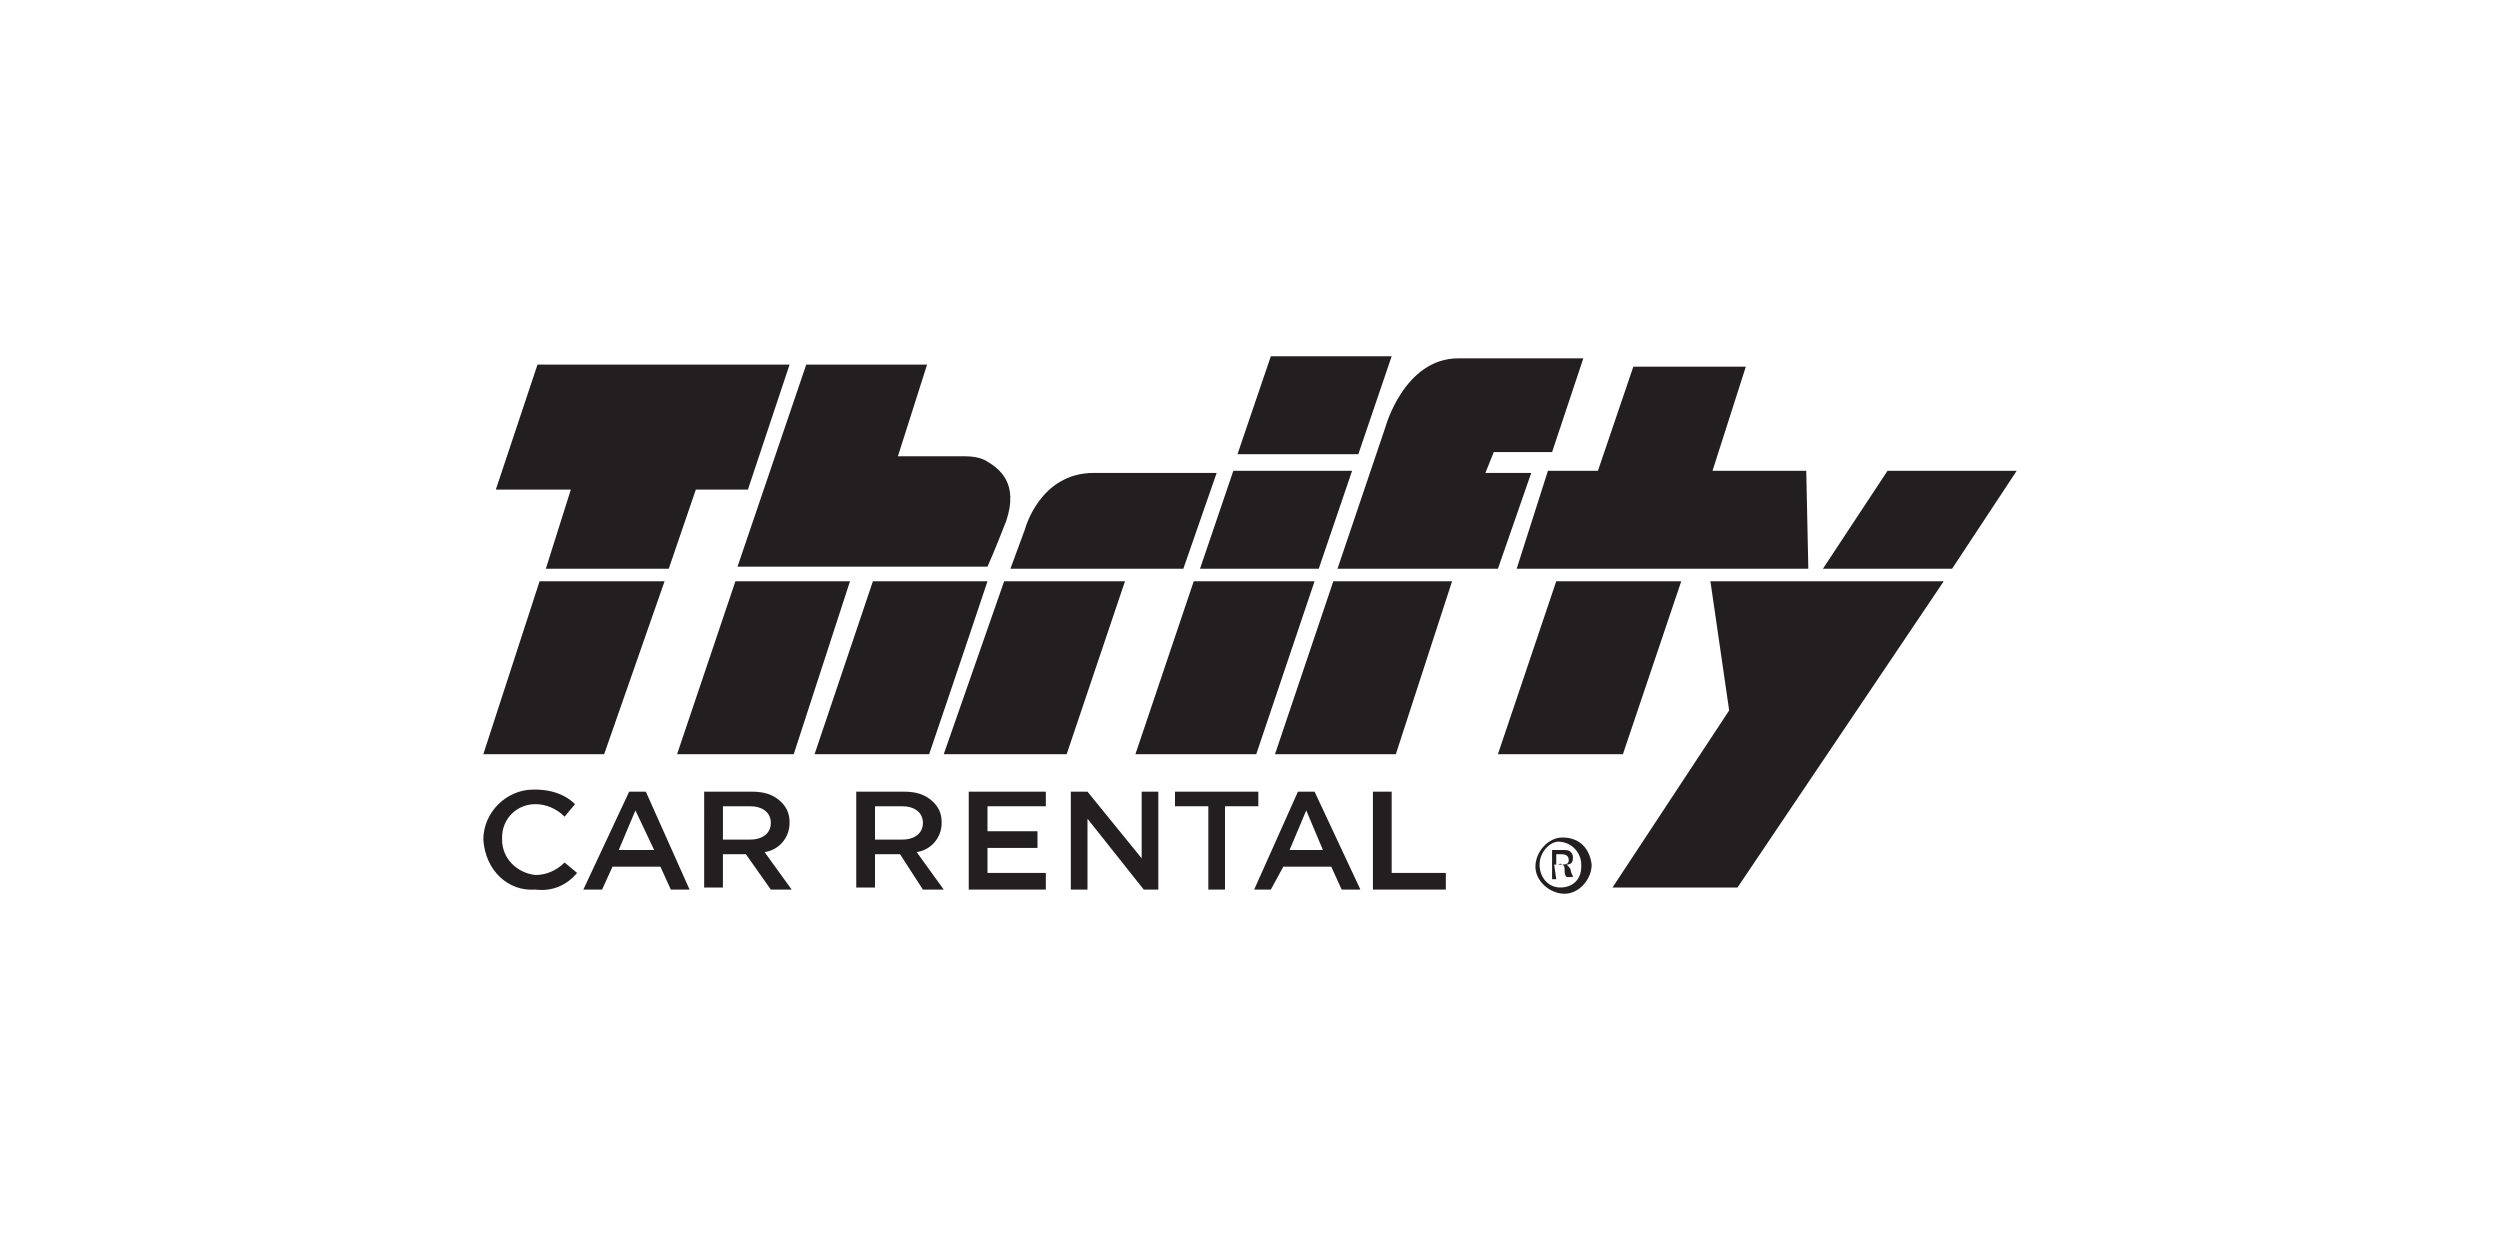
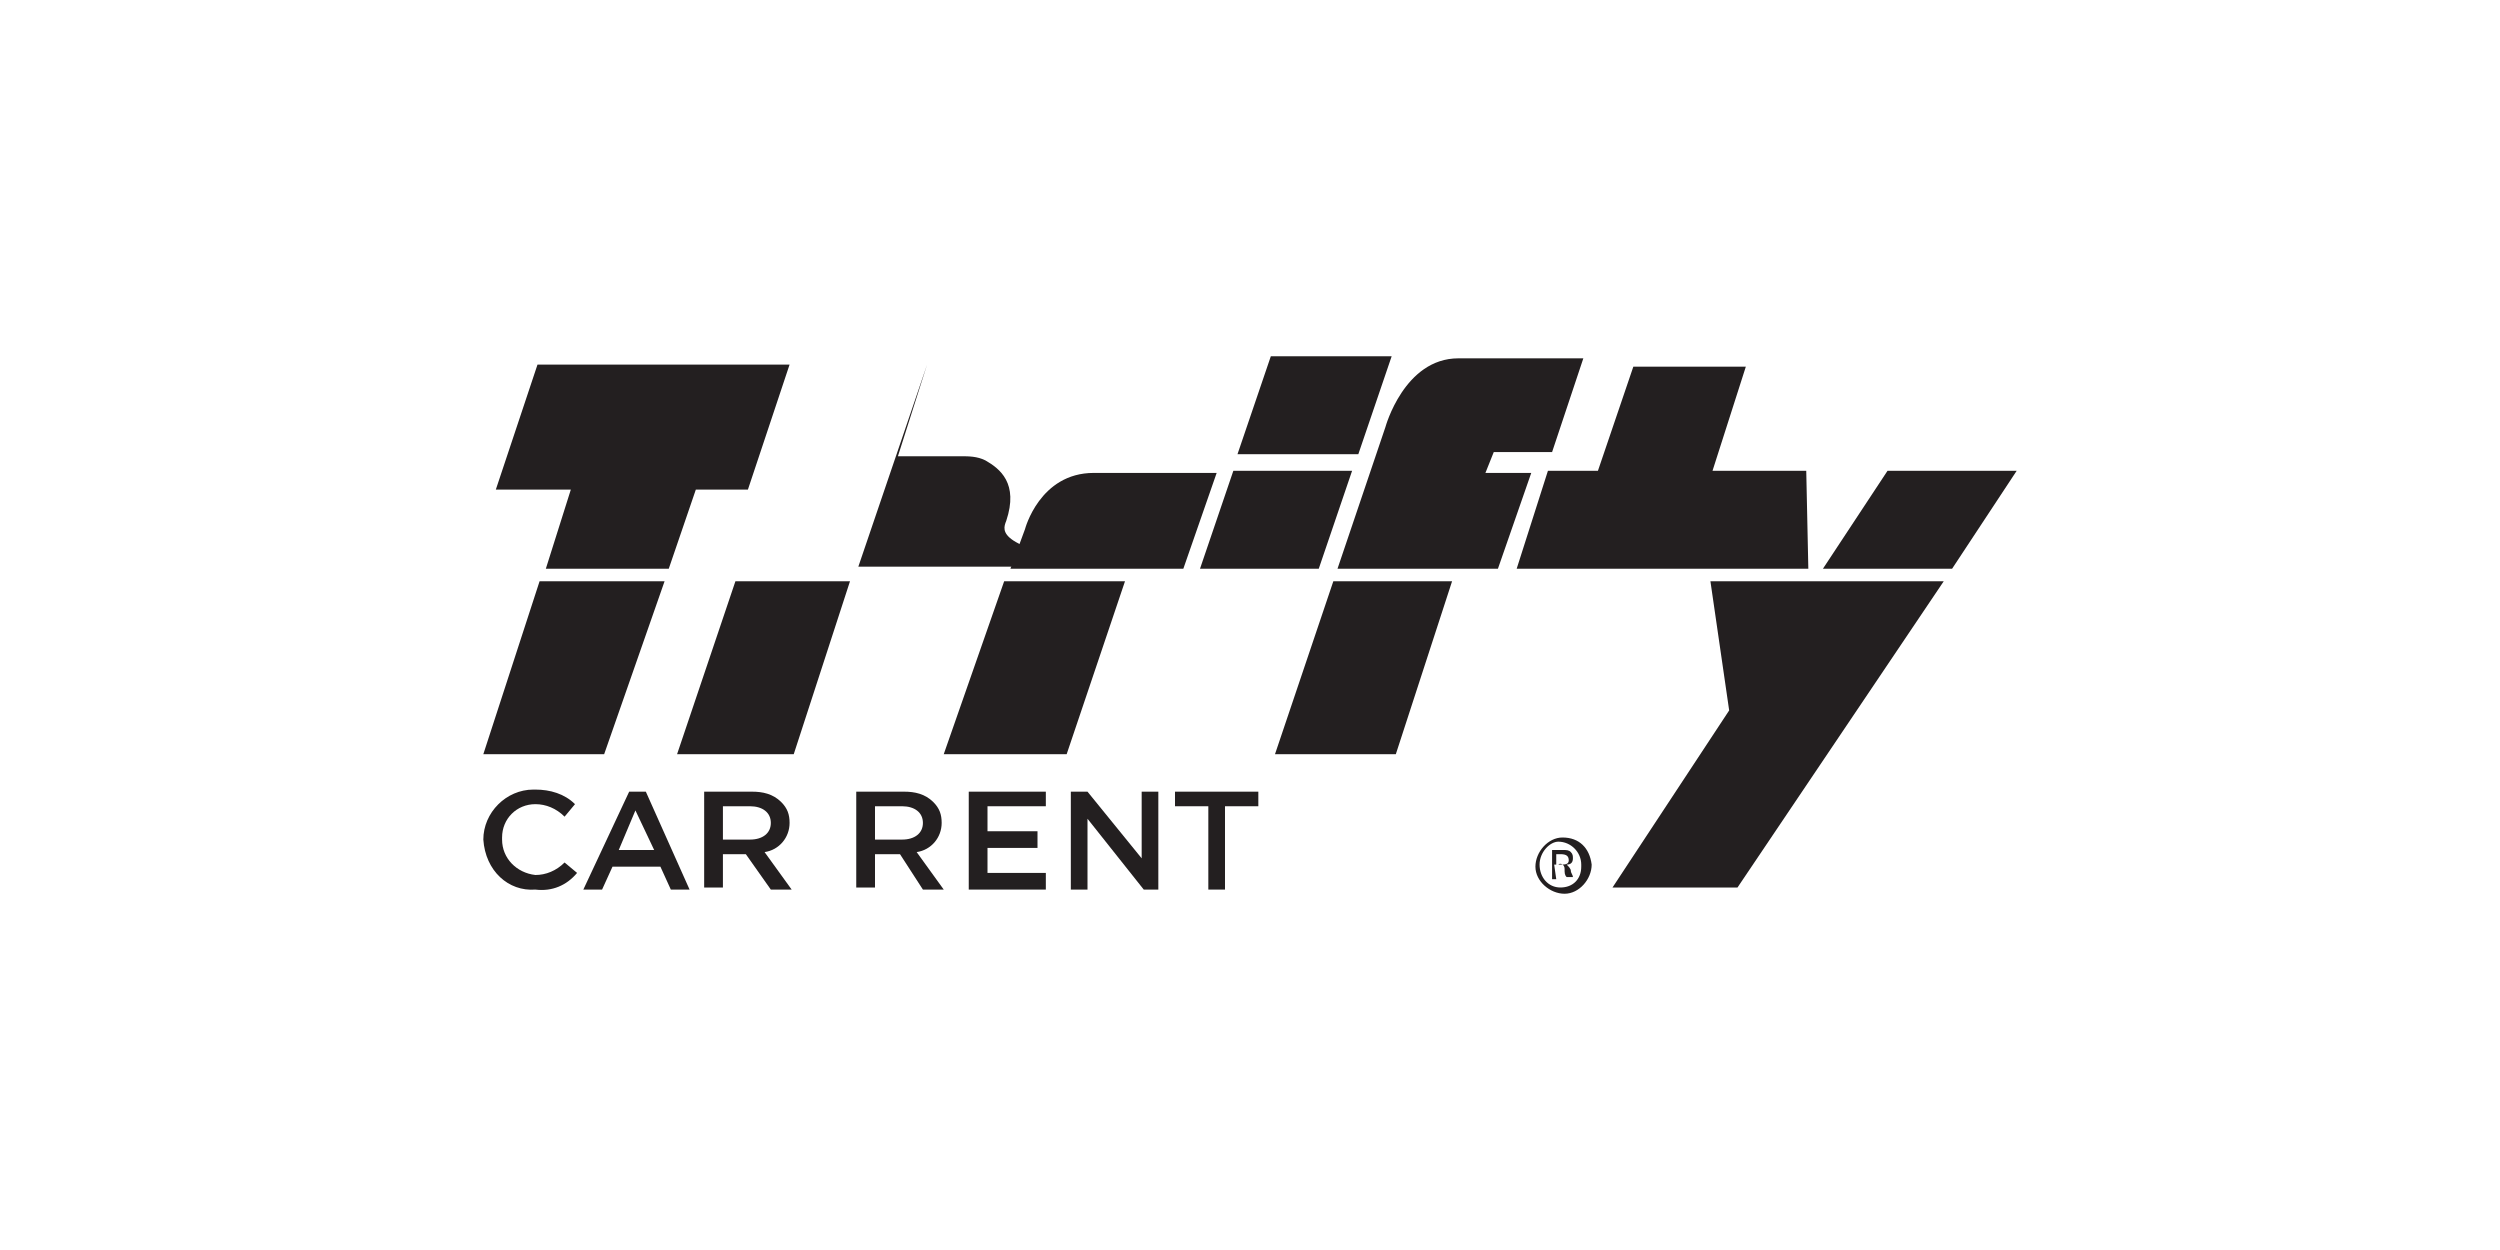
<svg xmlns="http://www.w3.org/2000/svg" version="1.1" id="Layer_1" x="0px" y="0px" viewBox="0 0 120 60" style="enable-background:new 0 0 120 60;" xml:space="preserve">
  <style type="text/css">
	.st0{fill:#231F20;}
</style>
  <title>Asset 5</title>
  <g>
    <g id="Layer_1-2">
      <polyline class="st0" points="25.9,27.9 23.2,36.2 29,36.2 31.9,27.9 25.9,27.9   " />
      <polyline class="st0" points="25.8,17.5 23.8,23.5 27.4,23.5 26.2,27.3 32.1,27.3 33.4,23.5 35.9,23.5 37.9,17.5 25.8,17.5   " />
-       <path class="st0" d="M39.1,36.2h5.5c0,0,1.6-4.7,2.8-8.3h-5.5L39.1,36.2" />
      <polyline class="st0" points="32.5,36.2 38.1,36.2 40.8,27.9 35.3,27.9 32.5,36.2   " />
-       <path class="st0" d="M48.3,25c0.6-1.8-0.3-2.5-1-2.9c-0.4-0.2-0.8-0.2-1.2-0.2h-3l1.4-4.4h-5.8l-3.3,9.7h12    C47.8,26.3,48.1,25.5,48.3,25" />
+       <path class="st0" d="M48.3,25c0.6-1.8-0.3-2.5-1-2.9c-0.4-0.2-0.8-0.2-1.2-0.2h-3l1.4-4.4l-3.3,9.7h12    C47.8,26.3,48.1,25.5,48.3,25" />
      <path class="st0" d="M56.8,27.3l1.6-4.6h-5.9c-2.6,0-3.3,2.7-3.3,2.7l-0.7,1.9H56.8" />
      <polyline class="st0" points="45.3,36.2 51.2,36.2 54,27.9 48.2,27.9 45.3,36.2   " />
-       <polyline class="st0" points="54.5,36.2 60.3,36.2 63.1,27.9 57.3,27.9 54.5,36.2   " />
      <polyline class="st0" points="64.9,22.6 59.2,22.6 57.6,27.3 63.3,27.3 64.9,22.6   " />
      <polyline class="st0" points="66.8,17.1 61,17.1 59.4,21.8 65.2,21.8 66.8,17.1   " />
      <polyline class="st0" points="61.2,36.2 67,36.2 69.7,27.9 64,27.9 61.2,36.2   " />
      <path class="st0" d="M71.9,27.3l1.6-4.6h-2.2l0.4-1h2.8l1.5-4.5h-6c-2.6,0-3.5,3.3-3.5,3.3l-2.3,6.8H71.9" />
-       <polyline class="st0" points="71.9,36.2 77.9,36.2 80.7,27.9 74.7,27.9 71.9,36.2   " />
      <polyline class="st0" points="86.8,27.3 86.7,22.6 82.2,22.6 83.8,17.6 78.4,17.6 76.7,22.6 74.3,22.6 72.8,27.3 86.8,27.3   " />
      <polyline class="st0" points="96.8,22.6 90.6,22.6 87.5,27.3 93.7,27.3 96.8,22.6   " />
      <polyline class="st0" points="83,34.1 77.4,42.6 83.4,42.6 93.3,27.9 82.1,27.9 83,34.1   " />
      <path class="st0" d="M76.4,41.5c0,0.7-0.6,1.4-1.3,1.4c-0.7,0-1.4-0.6-1.4-1.3c0-0.7,0.6-1.4,1.3-1.4c0,0,0,0,0,0    C75.8,40.2,76.3,40.7,76.4,41.5C76.4,41.5,76.4,41.5,76.4,41.5 M73.9,41.5c0,0.6,0.4,1.1,1,1.1c0,0,0,0,0,0c0.6,0,1-0.4,1-1    c0,0,0-0.1,0-0.1c0-0.6-0.5-1.1-1.1-1.1C74.4,40.4,73.9,40.9,73.9,41.5C73.9,41.5,73.9,41.5,73.9,41.5 M74.7,42.2h-0.2v-1.4    c0.2,0,0.3,0,0.5,0c0.2,0,0.3,0,0.4,0.1c0.1,0.1,0.1,0.2,0.1,0.3c0,0.2-0.1,0.3-0.3,0.3l0,0c0.1,0.1,0.2,0.2,0.2,0.3    c0,0.1,0.1,0.2,0.1,0.3h-0.3c-0.1-0.1-0.1-0.2-0.1-0.4c0-0.2-0.2-0.3-0.3-0.2h-0.2L74.7,42.2z M74.7,41.5h0.2c0.2,0,0.4,0,0.4-0.2    S75.2,41,74.9,41h-0.2V41.5z" />
      <path class="st0" d="M23.2,40.3L23.2,40.3c0-1.3,1.1-2.4,2.4-2.4c0,0,0.1,0,0.1,0c0.7,0,1.4,0.2,1.9,0.7l-0.5,0.6    c-0.4-0.4-0.9-0.6-1.4-0.6c-0.9,0-1.6,0.7-1.6,1.6c0,0,0,0,0,0.1l0,0c0,0.9,0.7,1.6,1.6,1.7c0,0,0,0,0,0c0.5,0,1-0.2,1.4-0.6    l0.6,0.5c-0.5,0.6-1.2,0.9-2,0.8C24.4,42.8,23.3,41.8,23.2,40.3C23.2,40.4,23.2,40.4,23.2,40.3" />
      <path class="st0" d="M30.2,38H31l2.1,4.7h-0.9l-0.5-1.1h-2.3l-0.5,1.1H28L30.2,38 M31.4,40.8l-0.9-1.9l-0.8,1.9H31.4z" />
      <path class="st0" d="M33.9,38h2.2c0.5,0,1,0.1,1.4,0.5c0.3,0.3,0.4,0.6,0.4,1l0,0c0,0.7-0.5,1.3-1.2,1.4l1.3,1.8h-1L35.8,41h-1.1    v1.6h-0.9V38 M36,40.3c0.6,0,1-0.3,1-0.8l0,0c0-0.5-0.4-0.8-1-0.8h-1.3v1.6L36,40.3z" />
      <path class="st0" d="M41.2,38h2.2c0.5,0,1,0.1,1.4,0.5c0.3,0.3,0.4,0.6,0.4,1l0,0c0,0.7-0.5,1.3-1.2,1.4l1.3,1.8h-1L43.2,41H42    v1.6h-0.9V38 M43.3,40.3c0.6,0,1-0.3,1-0.8l0,0c0-0.5-0.4-0.8-1-0.8H42v1.6L43.3,40.3z" />
      <polyline class="st0" points="46.5,38 50.2,38 50.2,38.7 47.4,38.7 47.4,39.9 49.8,39.9 49.8,40.7 47.4,40.7 47.4,41.9 50.2,41.9     50.2,42.7 46.5,42.7 46.5,38   " />
      <polyline class="st0" points="51.4,38 52.2,38 54.8,41.2 54.8,38 55.6,38 55.6,42.7 54.9,42.7 52.2,39.3 52.2,42.7 51.4,42.7     51.4,38   " />
      <polyline class="st0" points="58,38.7 56.4,38.7 56.4,38 60.4,38 60.4,38.7 58.8,38.7 58.8,42.7 58,42.7 58,38.7   " />
-       <path class="st0" d="M62.3,38h0.8l2.2,4.7h-0.9l-0.5-1.1h-2.3L61,42.7h-0.8L62.3,38 M63.5,40.8l-0.8-1.9l-0.8,1.9H63.5z" />
-       <polyline class="st0" points="65.9,38 66.8,38 66.8,41.9 69.4,41.9 69.4,42.7 65.9,42.7 65.9,38   " />
    </g>
  </g>
</svg>